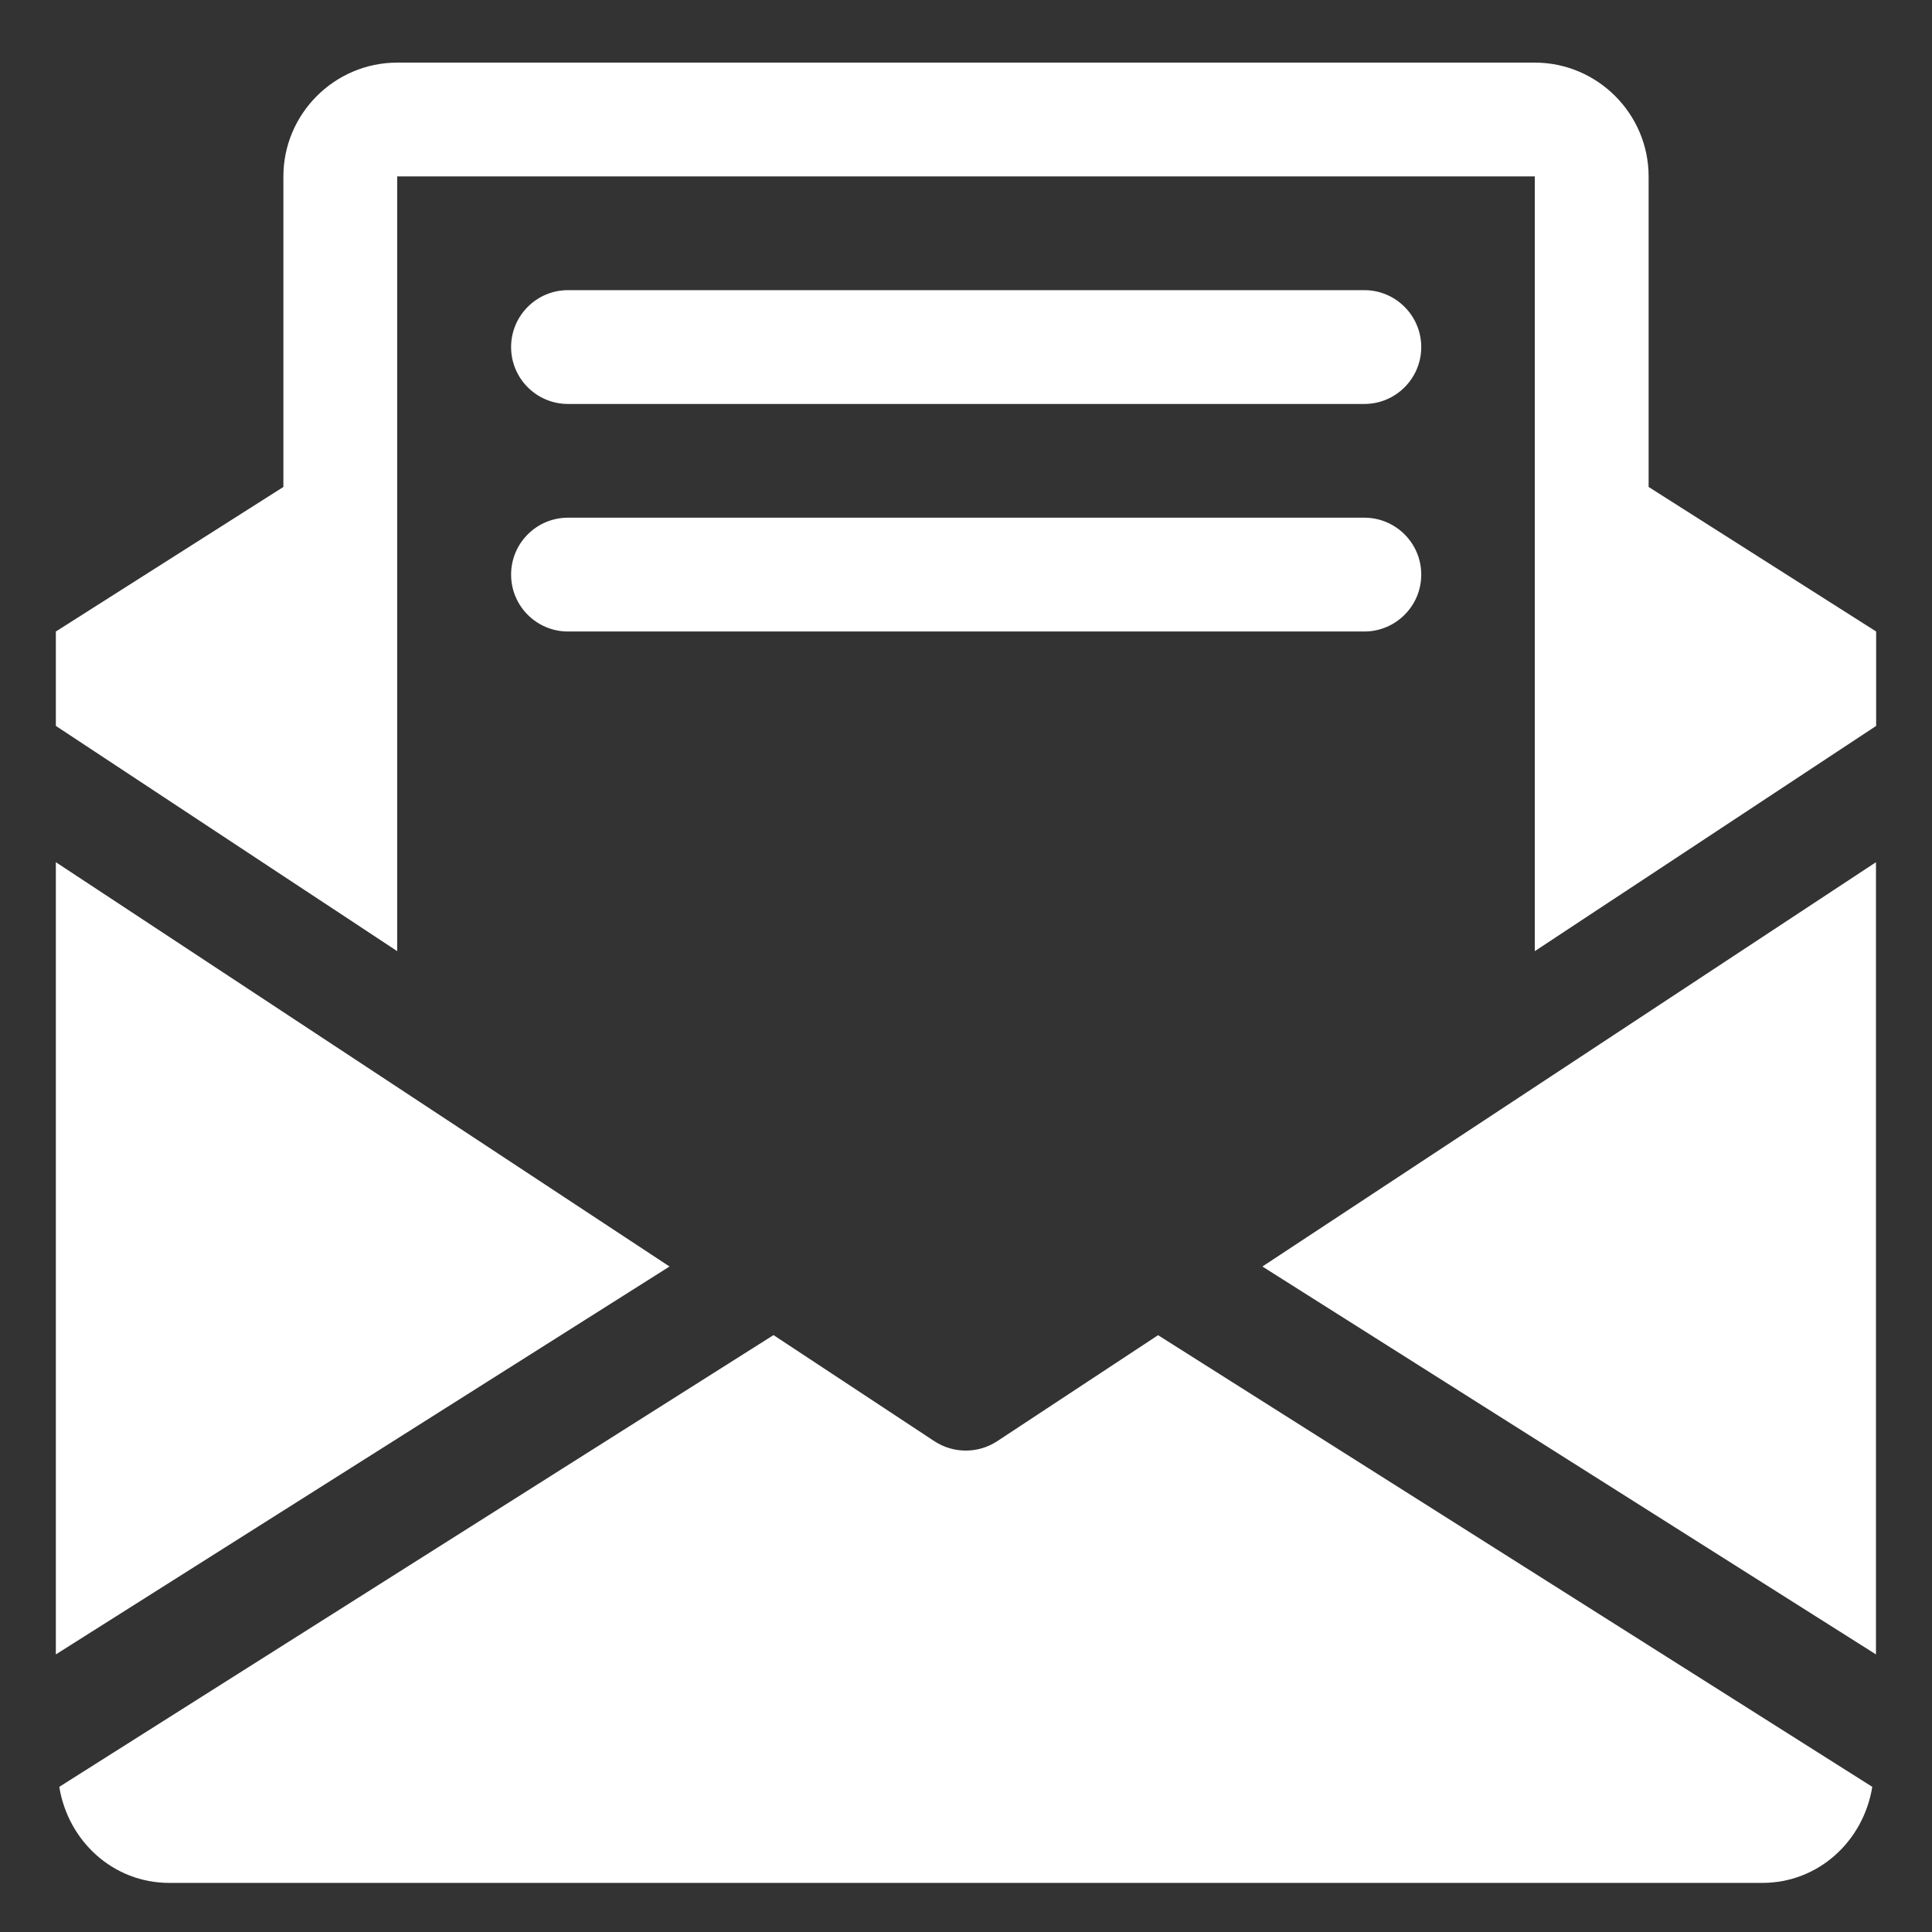
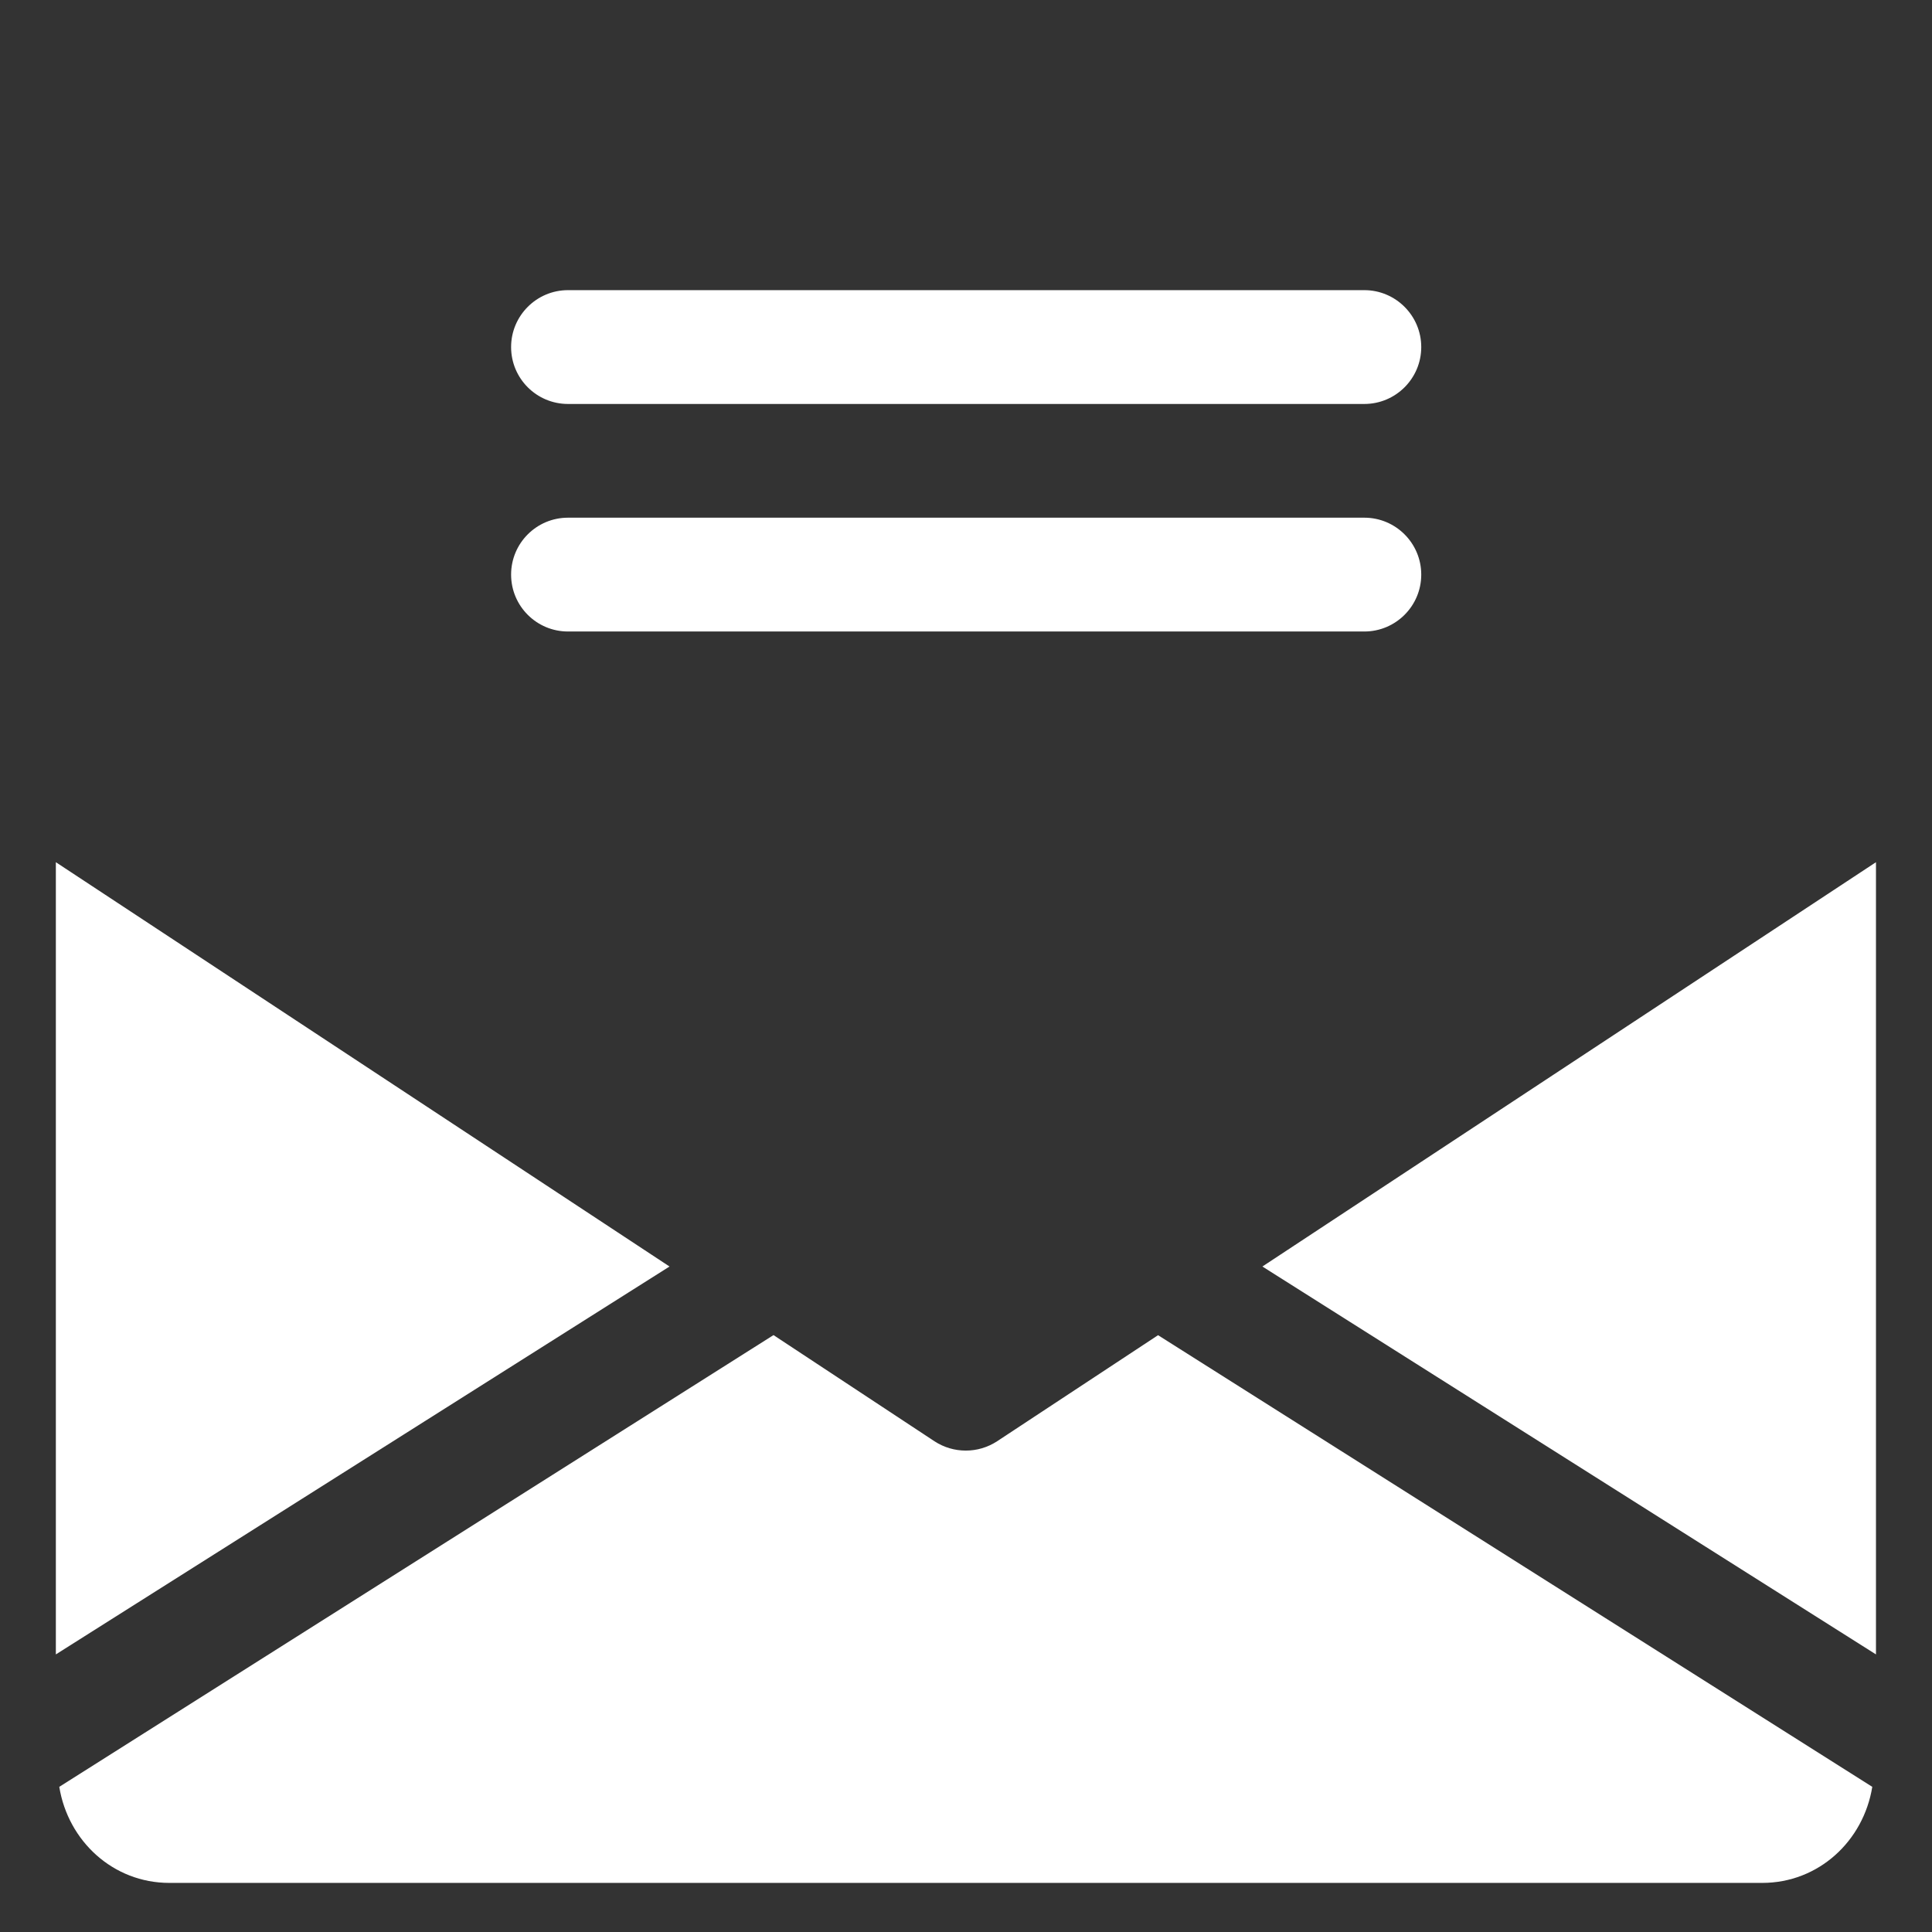
<svg xmlns="http://www.w3.org/2000/svg" width="22" height="22" viewBox="0 0 22 22" fill="none">
  <rect x="0" y="0" width="22" height="22" fill="#333333" stroke="none" />
  <g clip-path="url(#clip0_53_335)">
    <path d="M14.375 14.422L21.362 18.839V9.818L14.375 14.422Z" fill="white" />
-     <path d="M0.636 9.818V18.839L7.624 14.422L0.636 9.818Z" fill="white" />
+     <path d="M0.636 9.818V18.839L7.624 14.422Z" fill="white" />
    <path d="M13.187 15.204L11.354 16.412C11.245 16.483 11.122 16.518 10.998 16.518C10.873 16.518 10.75 16.483 10.641 16.412L8.808 15.203L0.675 20.347C0.775 20.963 1.286 21.441 1.929 21.441H20.066C20.71 21.441 21.22 20.963 21.32 20.347L13.187 15.204Z" fill="white" />
-     <path d="M18.773 5.545V2.009C18.773 1.296 18.19 0.713 17.477 0.713H4.523C3.81 0.713 3.227 1.296 3.227 2.009V5.545L0.636 7.191V8.266L3.227 9.976L3.875 10.403L4.523 10.831V2.009H17.477V10.831L18.125 10.403L18.773 9.976L21.364 8.266V7.191L18.773 5.545Z" fill="white" />
    <path d="M15.536 3.304H6.468C6.11 3.304 5.82 3.595 5.82 3.952C5.82 4.31 6.11 4.6 6.468 4.6H15.536C15.893 4.6 16.184 4.31 16.184 3.952C16.184 3.595 15.893 3.304 15.536 3.304Z" fill="white" />
    <path d="M15.536 5.895H6.468C6.11 5.895 5.82 6.185 5.82 6.543C5.82 6.901 6.11 7.191 6.468 7.191H15.536C15.893 7.191 16.184 6.901 16.184 6.543C16.184 6.185 15.893 5.895 15.536 5.895Z" fill="white" />
  </g>
  <defs>
    <clipPath id="clip0_53_335">
      <rect width="20.727" height="20.727" fill="white" transform="translate(0.636 0.713)" />
    </clipPath>
  </defs>
</svg>